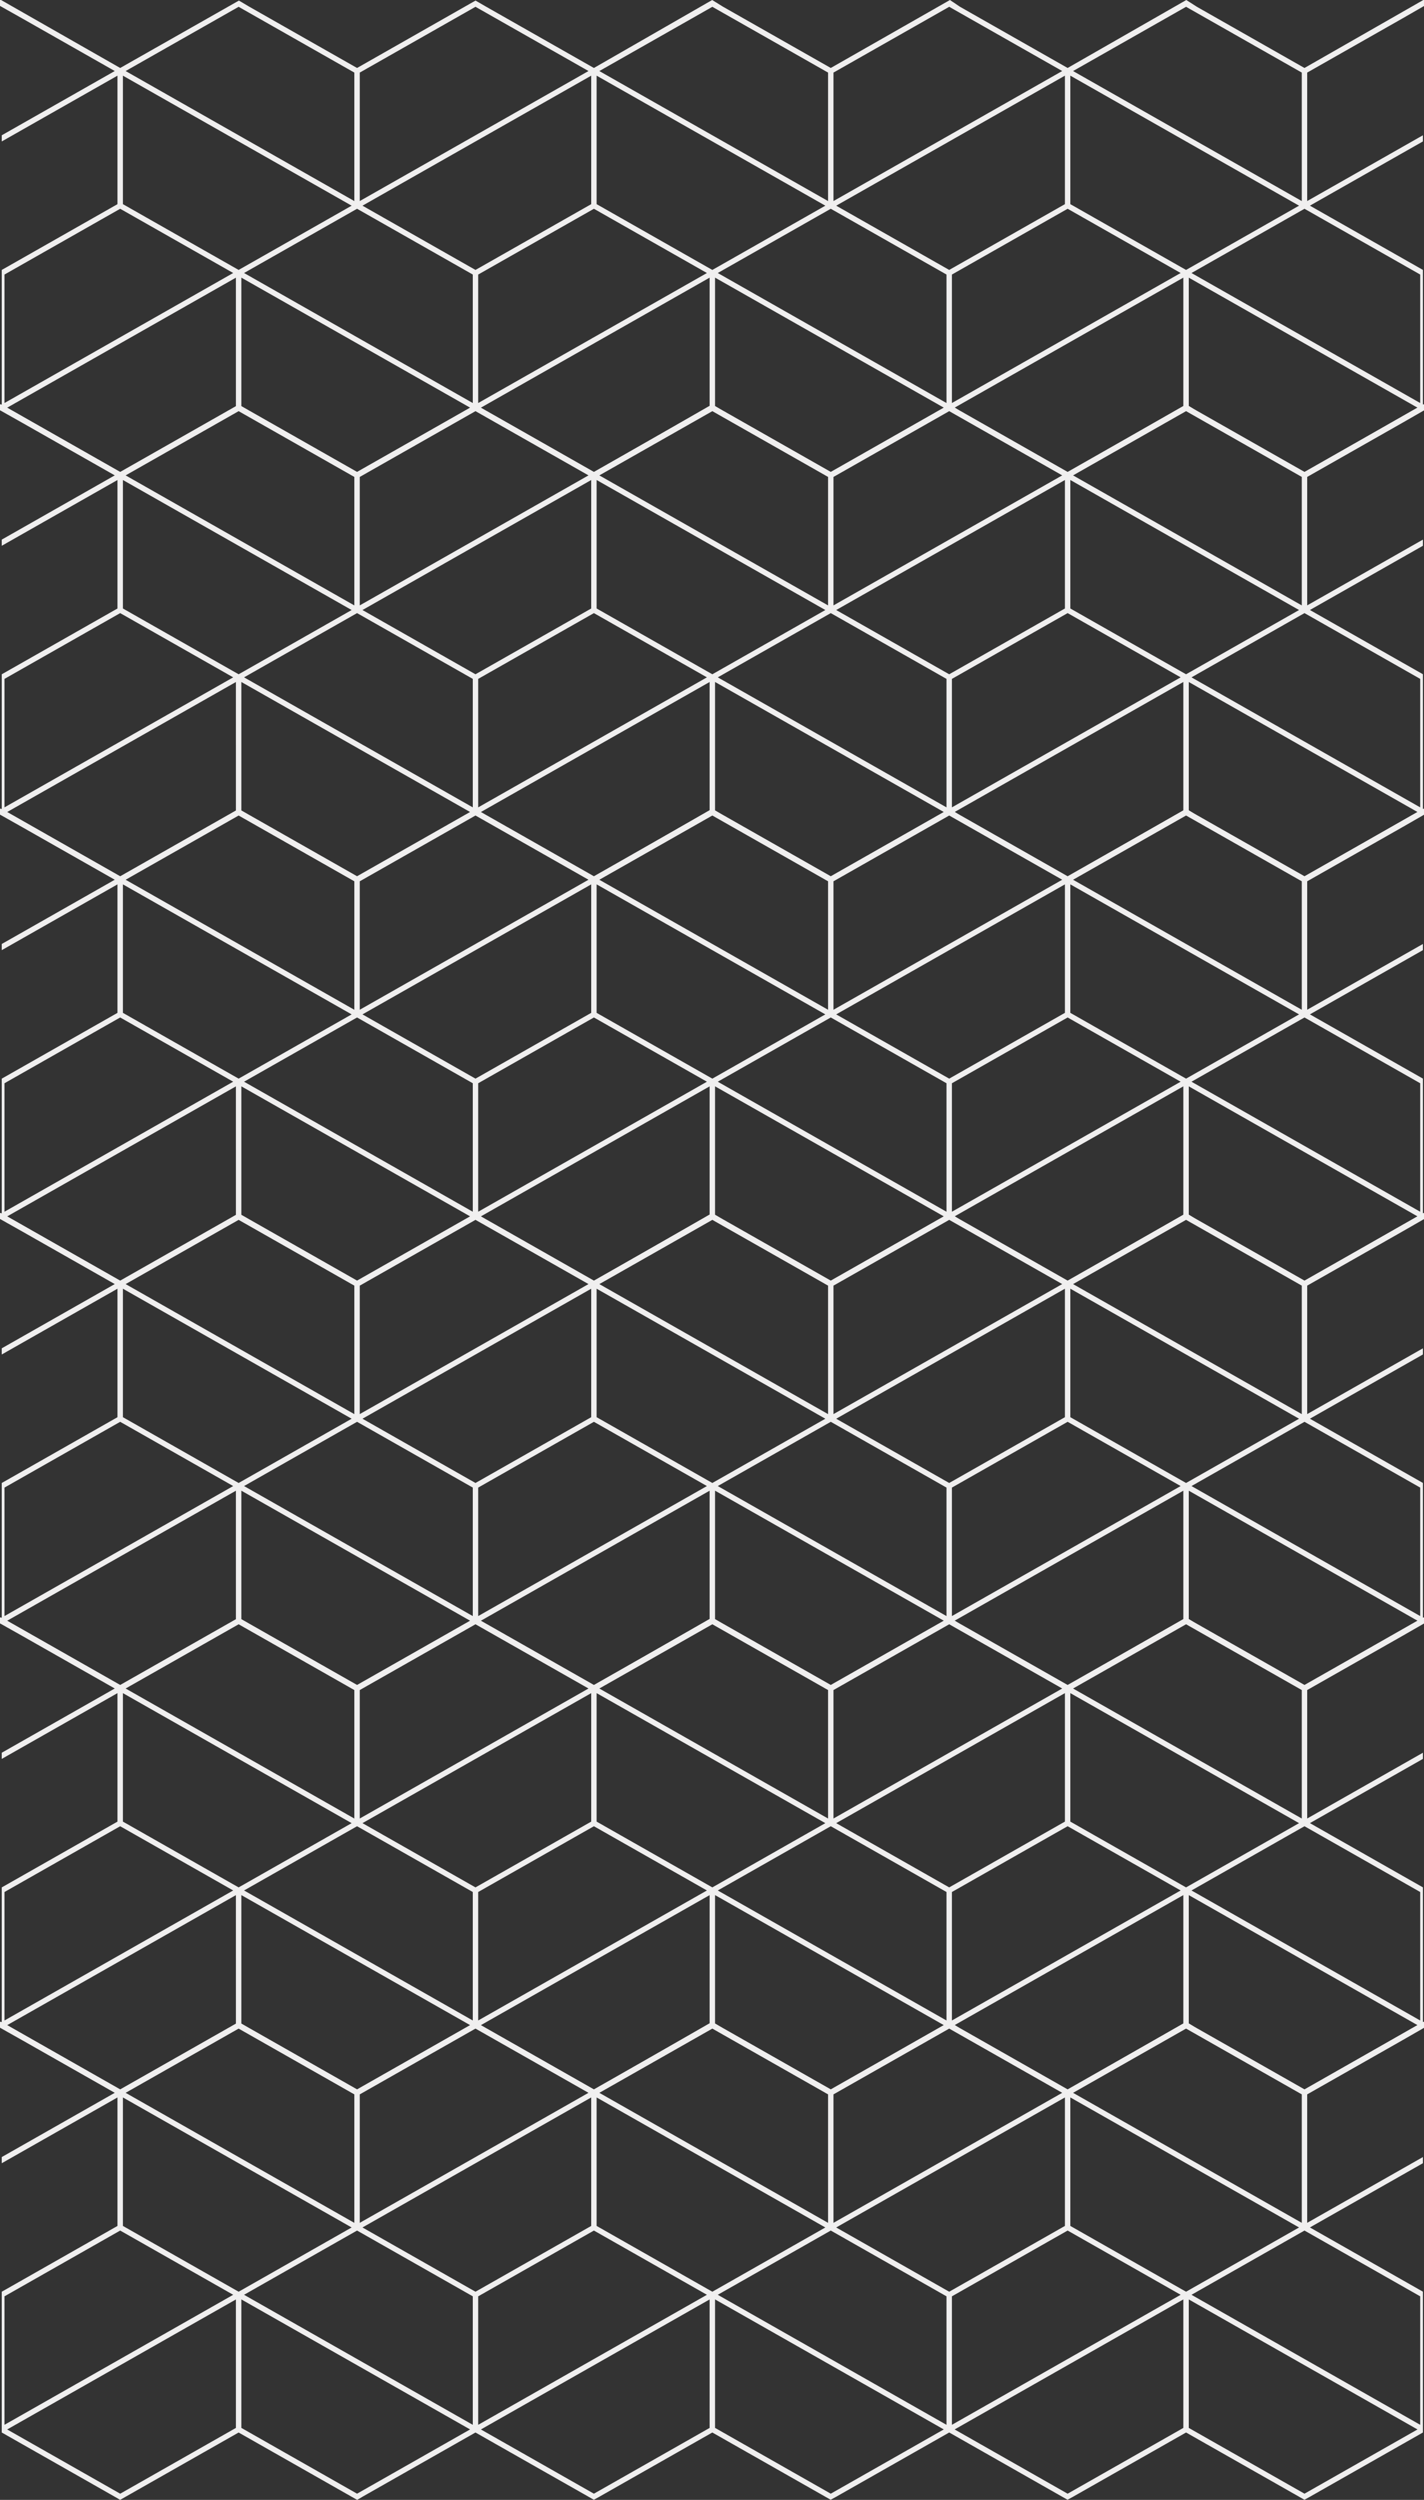
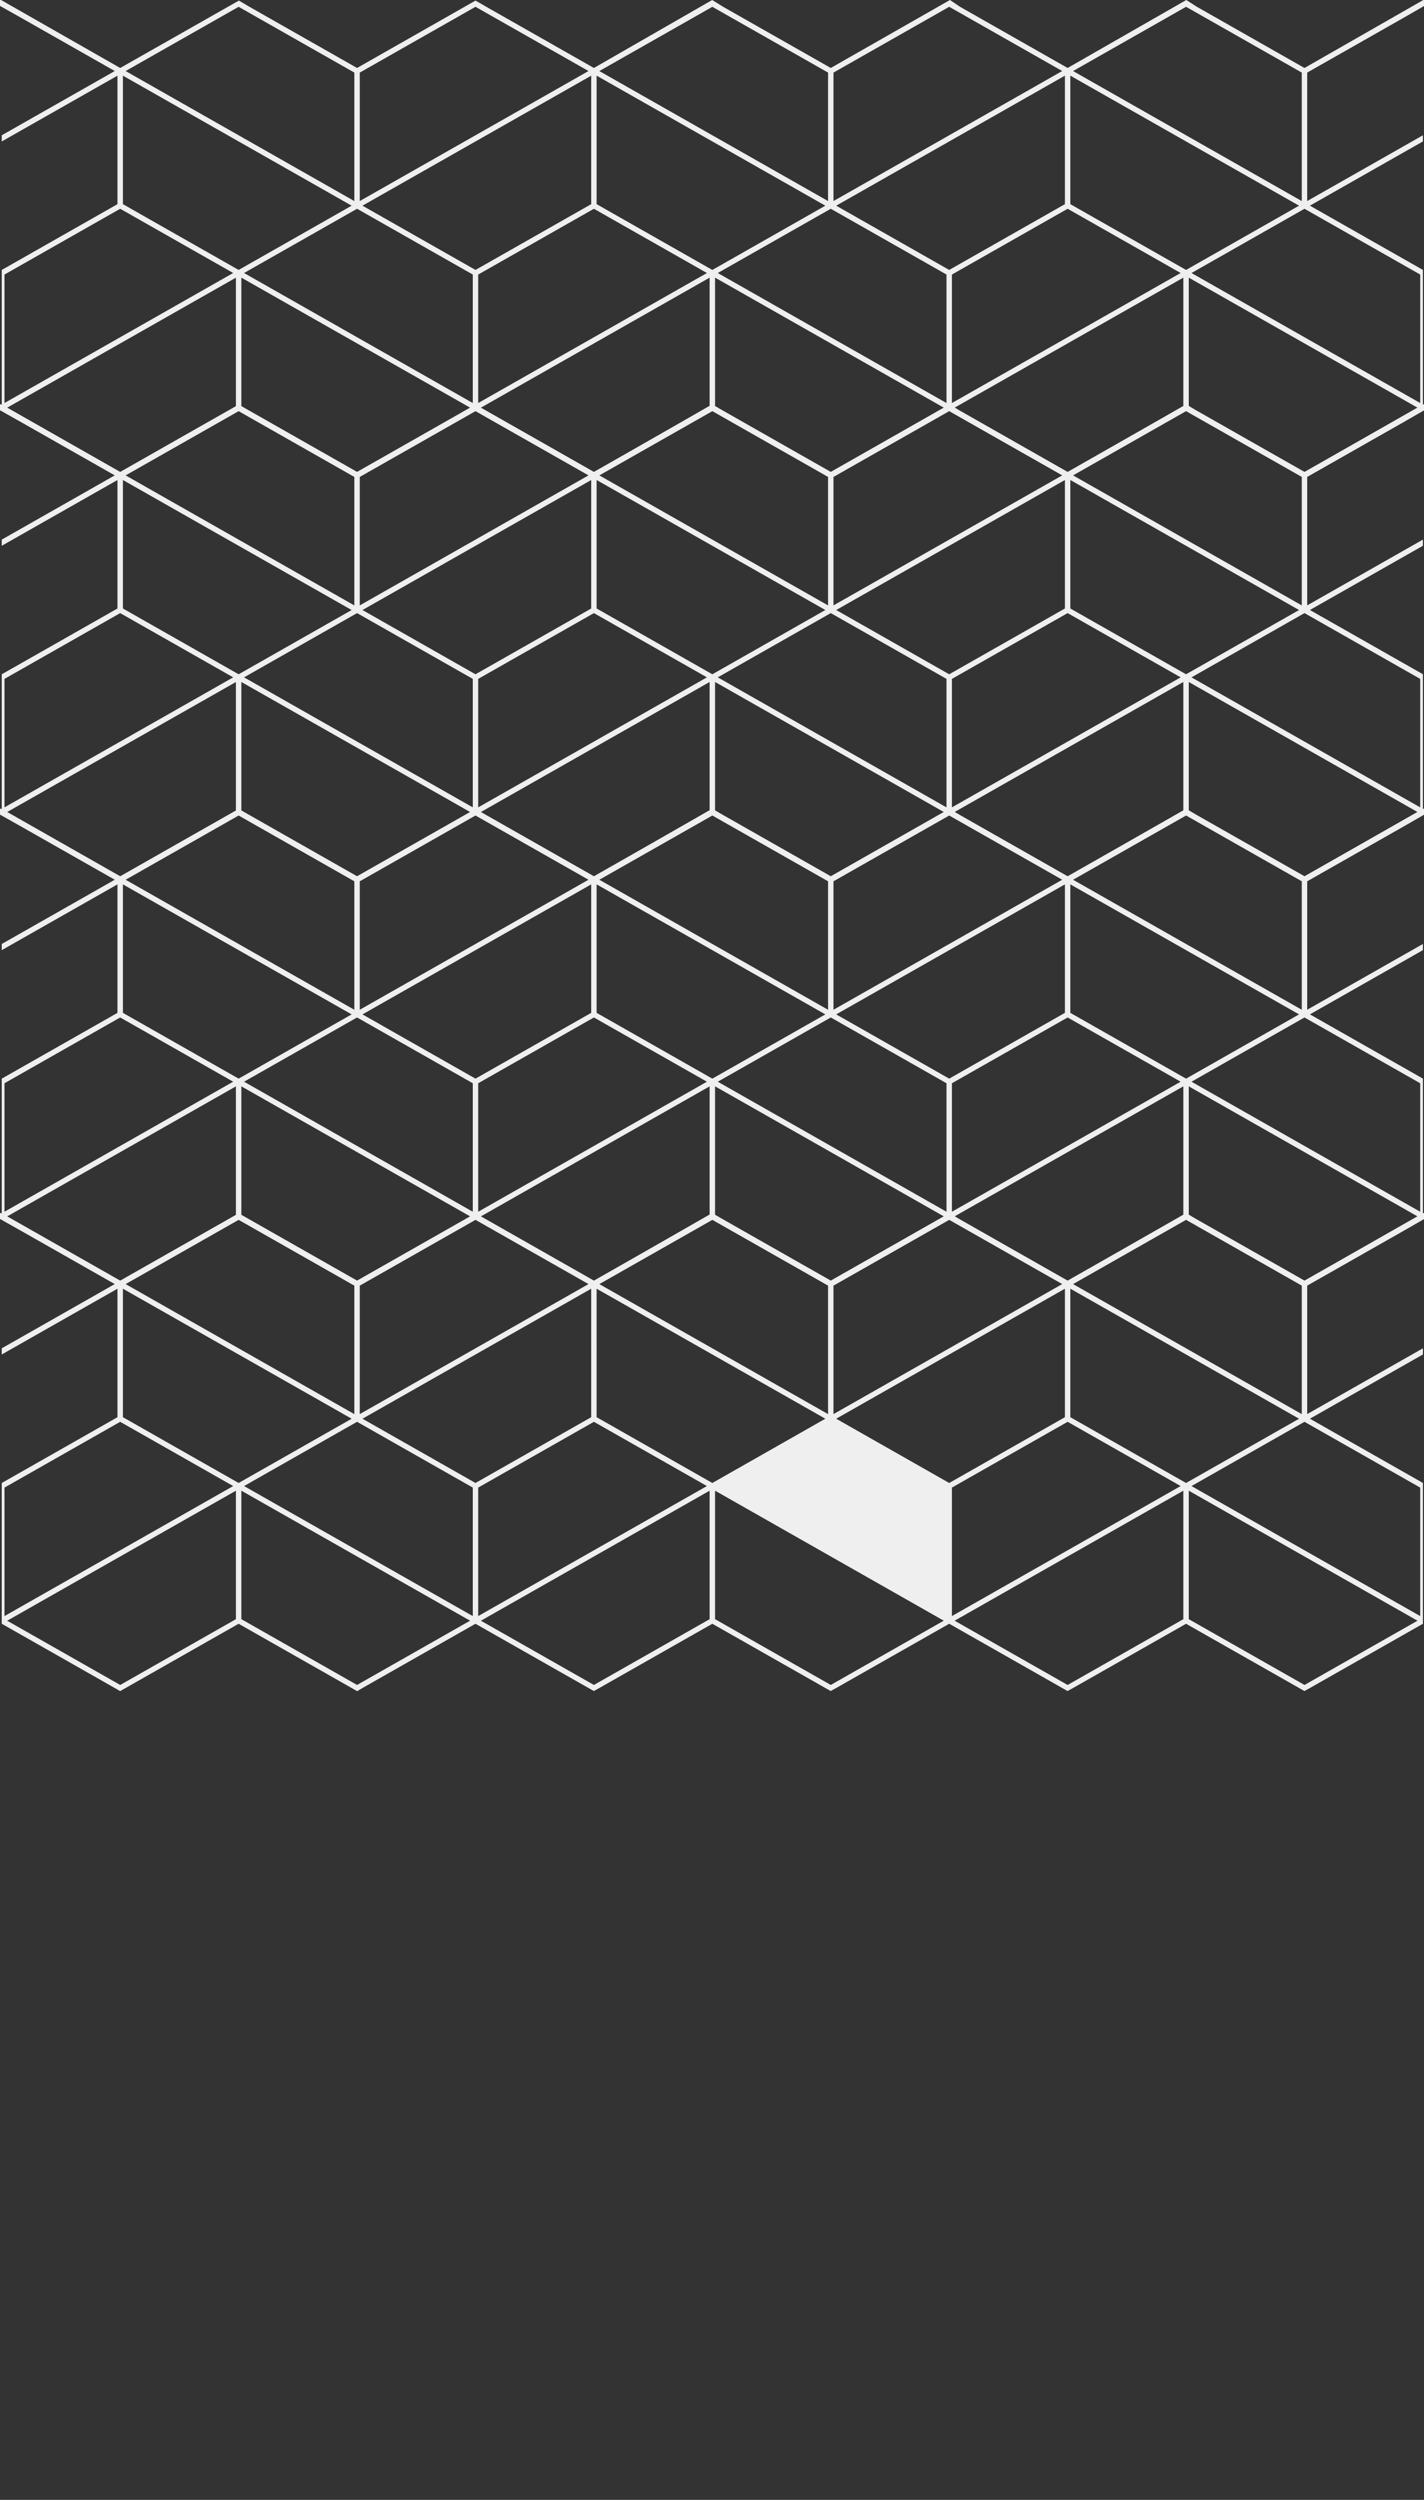
<svg xmlns="http://www.w3.org/2000/svg" version="1.1" id="Layer_1" x="0px" y="0px" width="361px" height="633.601px" viewBox="0 0 361 633.601" xml:space="preserve">
  <rect x="0" y="0" width="361" height="633.601" fill="#333333" stroke="none" />
  <path fill="#F0EFEF" d="M91.917,120.365l28.621-16.266l18.316,10.41l11.694,6.637l1.414-0.781l19.956-11.342l8.664-4.924  l0.133,0.074l29.869,16.973l1.428-0.781l28.625-16.27l29.99,17.051l1.428-0.781l23.533-13.371l5.094-2.896l3.939,2.239l26.067,14.81  l1.415-0.781l28.621-16.266V68.407L342.271,57.92l-10.196-5.793l28.646-16.279v-1.563l-29.334,16.67V18.398l24.237-13.775L361,1.532  v-1.53h-0.179L330.7,17.228L312.386,6.816l-8.964-5.096l-2.686-1.719l-30.082,17.226l-27.28-15.507l-2.556-1.719l-30.209,17.226  L192.156,6.742l-8.834-5.021l-2.778-1.72l-29.982,17.227L123.28,1.722l-2.731-1.577L90.519,17.229l-10.063-5.718l-17.22-9.789  l-2.671-1.577L30.469,17.229L0.266,0H0v1.5l5.735,3.23l23.36,13.273L0.442,34.289v1.563l29.34-16.673V35.07v16.674L0.446,68.418  l-0.003-0.006v35.69l0.003-0.004l18.243,10.366l11.091,6.308l0.672,0.404l0.703-0.404l24.315-13.817l5.022-2.855l5.422,3.08  l24.632,13.998L91.917,120.365z M150.562,119.605l-18.316-10.412l-10.332-5.869l57.982-32.953v32.563h0.002L150.562,119.605z   M210.609,119.604l-29.334-16.674V70.366l57.981,32.951L210.609,119.604z M270.654,119.607l-10.059-5.719l-18.587-10.568  l57.98-32.953v32.566h0.001L270.654,119.607z M330.703,119.604l-29.337-16.67V70.371l57.984,32.953L330.703,119.604z   M330.703,52.914l18.452,10.488l10.882,6.184v32.563l-57.981-32.953L330.703,52.914z M300.68,1.725l18.315,10.41l11.02,6.263v32.563  l-57.98-32.953L300.68,1.725z M271.343,19.178l57.981,32.953l-28.646,16.285l-29.335-16.674V19.178L271.343,19.178z M270.658,52.912  l5.212,2.963l23.438,13.318l-57.986,32.953V69.586l25.536-14.515L270.658,52.912z M269.966,51.742l-29.334,16.674l-28.647-16.285  l57.981-32.952V51.742z M211.298,18.397l27.918-15.866l1.418-0.807l28.648,16.279l-57.984,32.953V18.397z M210.611,52.912  l10.063,5.719l19.272,10.953v32.563h-0.003l-57.98-32.953L210.611,52.912z M180.587,1.728l18.455,10.485l10.881,6.185v32.563  l-57.984-32.953L180.587,1.728z M151.25,19.178l57.982,32.953l-28.646,16.285L151.25,51.742L151.25,19.178L151.25,19.178z   M150.564,52.914l28.647,16.281l-57.984,32.953V69.586l22.531-12.806L150.564,52.914z M149.878,51.742l-29.338,16.674L91.893,52.131  l57.986-32.952V51.742z M91.205,18.397l27.919-15.866l1.418-0.807l28.649,16.279L91.205,50.957V18.397z M100.582,58.631  l19.275,10.953v32.563h-0.001h-0.003L61.871,69.193l28.648-16.281L100.582,58.631z M60.496,1.728L89.83,18.4v32.563L31.848,18.006  L60.496,1.728z M1.134,91.814V69.586l24.449-13.896l4.885-2.775l4.009,2.275l24.639,14.003L1.134,102.146V91.814z M30.471,119.607  l-18.243-10.369l-10.406-5.912l57.982-32.951v15.886h0.003v16.674h0.001L30.471,119.607z M31.159,51.742V40.627V19.179  l57.985,32.952L60.496,68.416L31.159,51.742z M61.185,91.814V70.367l57.985,32.951l-28.651,16.285L61.185,102.93V91.814z" />
  <path fill="#F0EFEF" d="M91.917,222.846l28.621-16.267l18.316,10.41l11.694,6.637l1.414-0.78l19.956-11.343l8.664-4.924l0.133,0.074  l29.869,16.973l1.428-0.781l28.625-16.27l29.99,17.051l1.428-0.781l23.533-13.371l5.094-2.896l3.939,2.24l26.067,14.809l1.415-0.78  l28.621-16.267v-35.692l-18.453-10.488l-10.196-5.793l28.646-16.279v-1.563l-29.334,16.67v-32.557l24.237-13.775l5.376-3.09v-1.531  h-0.179L330.7,119.707l-18.314-10.411l-8.964-5.096l-2.686-1.719l-30.082,17.226l-27.28-15.507l-2.556-1.719l-30.209,17.226  l-18.453-10.485l-8.834-5.021l-2.778-1.719l-29.982,17.226l-27.281-15.507l-2.731-1.577l-30.031,17.084l-10.063-5.718l-17.22-9.789  l-2.671-1.577l-30.095,17.084L0.266,102.48H0v1.5l5.735,3.229l23.36,13.273L0.442,136.769v1.563l29.34-16.673v15.891v16.674  L0.446,170.898l-0.003-0.007v35.691l0.003-0.004l18.243,10.367l11.091,6.307l0.672,0.404l0.703-0.404l24.315-13.818l5.022-2.854  l5.422,3.08l24.632,13.998L91.917,222.846z M150.562,222.086l-18.316-10.411l-10.332-5.869l57.982-32.953v32.562h0.002  L150.562,222.086z M210.609,222.084l-29.334-16.674v-32.563l57.981,32.951L210.609,222.084z M270.654,222.088l-10.059-5.719  l-18.587-10.567l57.98-32.953v32.565h0.001L270.654,222.088z M330.703,222.084l-29.337-16.67v-32.563l57.984,32.953L330.703,222.084  z M330.703,155.394l18.452,10.488l10.882,6.185v32.563l-57.981-32.953L330.703,155.394z M300.68,104.205l18.315,10.41l11.02,6.263  v32.563l-57.98-32.953L300.68,104.205z M271.343,121.658l57.981,32.953l-28.646,16.285l-29.335-16.675V121.658L271.343,121.658z   M270.658,155.392l5.212,2.964l23.438,13.317l-57.986,32.953v-32.561l25.537-14.516L270.658,155.392z M269.966,154.222  l-29.334,16.675l-28.647-16.285l57.981-32.953V154.222z M211.298,120.878l27.918-15.865l1.418-0.808l28.648,16.279l-57.984,32.953  V120.878z M210.611,155.392l10.063,5.72l19.272,10.953v32.563h-0.003l-57.98-32.953L210.611,155.392z M180.587,104.208  l18.455,10.485l10.881,6.185v32.563l-57.984-32.953L180.587,104.208z M151.25,121.658l57.982,32.953l-28.646,16.285l-29.337-16.675  L151.25,121.658L151.25,121.658z M150.564,155.394l28.647,16.281l-57.984,32.953v-32.563l22.531-12.805L150.564,155.394z   M149.878,154.222l-29.338,16.675l-28.648-16.285l57.986-32.953V154.222z M91.205,120.878l27.919-15.865l1.418-0.808l28.649,16.279  l-57.986,32.953V120.878z M100.582,161.111l19.275,10.953v32.563h-0.001h-0.003l-57.982-32.953l28.648-16.281L100.582,161.111z   M60.496,104.208l29.334,16.674v32.563l-57.982-32.958L60.496,104.208z M1.134,194.296v-22.229l24.449-13.896l4.885-2.777  l4.009,2.277l24.64,14.004L1.134,204.628V194.296z M30.471,222.088l-18.243-10.37l-10.406-5.912l57.982-32.95v15.885h0.003v16.674  h0.001L30.471,222.088z M31.159,154.222v-11.114v-21.449l57.985,32.953l-28.648,16.285L31.159,154.222z M61.185,194.296v-21.447  l57.985,32.951l-28.651,16.284L61.185,205.41V194.296z" />
  <path fill="#F0EFEF" d="M91.917,325.332l28.621-16.266l18.316,10.41l11.694,6.637l1.414-0.781l19.956-11.342l8.664-4.924  l0.133,0.074l29.869,16.973l1.428-0.781l28.625-16.27l29.99,17.051l1.428-0.781l23.533-13.371l5.094-2.896l3.939,2.239l26.067,14.81  l1.415-0.781l28.621-16.266v-35.693l-18.453-10.487l-10.196-5.793l28.646-16.279v-1.563l-29.334,16.67v-32.557l24.237-13.775  l5.376-3.091v-1.53h-0.179L330.7,222.194l-18.314-10.411l-8.964-5.096l-2.686-1.719l-30.082,17.226l-27.28-15.507l-2.556-1.719  l-30.209,17.226l-18.453-10.485l-8.834-5.021l-2.778-1.72l-29.982,17.227l-27.281-15.507l-2.731-1.577l-30.031,17.084l-10.063-5.718  l-17.22-9.789l-2.671-1.577l-30.095,17.084L0.266,204.967H0v1.5l5.735,3.23l23.36,13.273L0.442,239.256v1.563l29.34-16.673v15.891  v16.674L0.446,273.385l-0.003-0.006v35.69l0.003-0.004l18.243,10.366l11.091,6.308l0.672,0.404l0.703-0.404l24.315-13.817  l5.022-2.855l5.422,3.08l24.632,13.998L91.917,325.332z M150.562,324.572l-18.316-10.412l-10.332-5.869l57.982-32.953v32.563h0.002  L150.562,324.572z M210.609,324.57l-29.334-16.674v-32.563l57.981,32.951L210.609,324.57z M270.654,324.574l-10.059-5.719  l-18.587-10.568l57.98-32.953V307.9h0.001L270.654,324.574z M330.703,324.57l-29.337-16.67v-32.563l57.984,32.953L330.703,324.57z   M330.703,257.881l18.452,10.488l10.882,6.184v32.563l-57.981-32.953L330.703,257.881z M300.68,206.691l18.315,10.41l11.02,6.263  v32.563l-57.98-32.953L300.68,206.691z M271.343,224.145l57.981,32.953l-28.646,16.285l-29.335-16.674V224.145L271.343,224.145z   M270.658,257.879l5.212,2.963l23.438,13.318l-57.986,32.953v-32.561l25.536-14.515L270.658,257.879z M269.966,256.709  l-29.334,16.674l-28.647-16.285l57.981-32.952V256.709z M211.298,223.364l27.918-15.866l1.418-0.807l28.648,16.279l-57.984,32.953  V223.364z M210.611,257.879l10.063,5.719l19.272,10.953v32.563h-0.003l-57.98-32.953L210.611,257.879z M180.587,206.694  l18.455,10.485l10.881,6.185v32.563l-57.984-32.953L180.587,206.694z M151.25,224.145l57.982,32.953l-28.646,16.285l-29.337-16.674  L151.25,224.145L151.25,224.145z M150.564,257.881l28.647,16.281l-57.984,32.953v-32.563l22.531-12.806L150.564,257.881z   M149.878,256.709l-29.338,16.674l-28.648-16.285l57.986-32.952V256.709z M91.205,223.364l27.919-15.866l1.418-0.807l28.649,16.279  l-57.986,32.953V223.364z M100.582,263.598l19.275,10.953v32.563h-0.001h-0.003L61.871,274.16l28.648-16.281L100.582,263.598z   M60.496,206.694l29.334,16.673v32.563l-57.982-32.957L60.496,206.694z M1.134,296.781v-22.229l24.449-13.896l4.885-2.775  l4.009,2.275l24.639,14.003L1.134,307.113V296.781z M30.471,324.574l-18.243-10.369l-10.406-5.912l57.982-32.951v15.886h0.003  v16.674h0.001L30.471,324.574z M31.159,256.709v-11.115v-21.448l57.985,32.952l-28.648,16.285L31.159,256.709z M61.185,296.781  v-21.447l57.985,32.951L90.519,324.57l-29.334-16.674V296.781z" />
-   <path fill="#F0EFEF" d="M91.917,427.813l28.621-16.267l18.316,10.41l11.694,6.637l1.414-0.78l19.956-11.343l8.664-4.924l0.133,0.074  l29.869,16.973l1.428-0.781l28.625-16.27l29.99,17.051l1.428-0.781l23.533-13.371l5.094-2.896l3.939,2.24l26.067,14.809l1.415-0.78  l28.621-16.267v-35.692l-18.453-10.488l-10.196-5.793l28.646-16.279v-1.563l-29.334,16.67v-32.557l24.237-13.775l5.376-3.09v-1.531  h-0.179L330.7,324.674l-18.314-10.411l-8.964-5.096l-2.686-1.719l-30.082,17.226l-27.28-15.507l-2.556-1.719l-30.209,17.226  l-18.453-10.485l-8.834-5.021l-2.778-1.719l-29.982,17.226l-27.281-15.507l-2.731-1.577l-30.031,17.084l-10.063-5.718l-17.22-9.789  l-2.671-1.577l-30.095,17.084L0.266,307.447H0v1.5l5.735,3.229l23.36,13.273L0.442,341.735v1.563l29.34-16.673v15.891v16.674  L0.446,375.865l-0.003-0.007v35.691l0.003-0.004l18.243,10.367l11.091,6.307l0.672,0.404l0.703-0.404l24.315-13.818l5.022-2.854  l5.422,3.08l24.632,13.998L91.917,427.813z M150.562,427.053l-18.316-10.411l-10.332-5.869l57.982-32.953v32.562h0.002  L150.562,427.053z M210.609,427.051l-29.334-16.674v-32.563l57.981,32.951L210.609,427.051z M270.654,427.055l-10.059-5.719  l-18.587-10.567l57.98-32.953v32.565h0.001L270.654,427.055z M330.703,427.051l-29.337-16.67v-32.563l57.984,32.953L330.703,427.051  z M330.703,360.36l18.452,10.488l10.882,6.185v32.563l-57.981-32.953L330.703,360.36z M300.68,309.172l18.315,10.41l11.02,6.263  v32.563l-57.98-32.953L300.68,309.172z M271.343,326.625l57.981,32.953l-28.646,16.285l-29.335-16.675V326.625L271.343,326.625z   M270.658,360.358l5.212,2.964l23.438,13.317l-57.986,32.953v-32.561l25.537-14.516L270.658,360.358z M269.966,359.188  l-29.334,16.675l-28.647-16.285l57.981-32.953V359.188z M211.298,325.845l27.918-15.865l1.418-0.808l28.648,16.279l-57.984,32.953  V325.845z M210.611,360.358l10.063,5.72l19.272,10.953v32.563h-0.003l-57.98-32.953L210.611,360.358z M180.587,309.175  l18.455,10.485l10.881,6.185v32.563l-57.984-32.953L180.587,309.175z M151.25,326.625l57.982,32.953l-28.646,16.285l-29.337-16.675  L151.25,326.625L151.25,326.625z M150.564,360.36l28.647,16.281l-57.984,32.953v-32.563l22.531-12.805L150.564,360.36z   M149.878,359.188l-29.338,16.675l-28.648-16.285l57.986-32.953V359.188z M91.205,325.845l27.919-15.865l1.418-0.808l28.649,16.279  l-57.986,32.953V325.845z M100.582,366.078l19.275,10.953v32.563h-0.001h-0.003l-57.982-32.953l28.648-16.281L100.582,366.078z   M60.496,309.175l29.334,16.674v32.563l-57.982-32.958L60.496,309.175z M1.134,399.263v-22.229l24.449-13.896l4.885-2.777  l4.009,2.277l24.64,14.004L1.134,409.595V399.263z M30.471,427.055l-18.243-10.37l-10.406-5.912l57.982-32.95v15.885h0.003v16.674  h0.001L30.471,427.055z M31.159,359.188v-11.114v-21.449l57.985,32.953l-28.648,16.285L31.159,359.188z M61.185,399.263v-21.447  l57.985,32.951l-28.651,16.284l-29.334-16.674V399.263z" />
-   <path fill="#F0EFEF" d="M91.917,530.313l28.621-16.267l18.316,10.41l11.694,6.637l1.414-0.78l19.956-11.343l8.664-4.924l0.133,0.074  l29.869,16.973l1.428-0.781l28.625-16.27l29.99,17.051l1.428-0.781l23.533-13.371l5.094-2.896l3.939,2.24l26.067,14.809l1.415-0.78  l28.621-16.267v-35.692l-18.453-10.488l-10.196-5.793l28.646-16.279v-1.563l-29.334,16.67v-32.557l24.237-13.775l5.376-3.09v-1.531  h-0.179L330.7,427.174l-18.314-10.411l-8.964-5.096l-2.686-1.719l-30.082,17.226l-27.28-15.507l-2.556-1.719l-30.209,17.226  l-18.453-10.485l-8.834-5.021l-2.778-1.719l-29.982,17.226l-27.281-15.507l-2.731-1.577l-30.031,17.084l-10.063-5.718l-17.22-9.789  l-2.671-1.577l-30.095,17.084L0.266,409.947H0v1.5l5.735,3.229l23.36,13.273L0.442,444.235v1.563l29.34-16.673v15.891v16.674  L0.446,478.365l-0.003-0.007v35.691l0.003-0.004l18.243,10.367l11.091,6.307l0.672,0.404l0.703-0.404l24.315-13.818l5.022-2.854  l5.422,3.08l24.632,13.998L91.917,530.313z M150.562,529.553l-18.316-10.411l-10.332-5.869l57.982-32.953v32.562h0.002  L150.562,529.553z M210.609,529.551l-29.334-16.674v-32.563l57.981,32.951L210.609,529.551z M270.654,529.555l-10.059-5.719  l-18.587-10.567l57.98-32.953v32.565h0.001L270.654,529.555z M330.703,529.551l-29.337-16.67v-32.563l57.984,32.953L330.703,529.551  z M330.703,462.86l18.452,10.488l10.882,6.185v32.563l-57.981-32.953L330.703,462.86z M300.68,411.672l18.315,10.41l11.02,6.263  v32.563l-57.98-32.953L300.68,411.672z M271.343,429.125l57.981,32.953l-28.646,16.285l-29.335-16.675V429.125L271.343,429.125z   M270.658,462.858l5.212,2.964l23.438,13.317l-57.986,32.953v-32.561l25.537-14.516L270.658,462.858z M269.966,461.688  l-29.334,16.675l-28.647-16.285l57.981-32.953V461.688z M211.298,428.345l27.918-15.865l1.418-0.808l28.648,16.279l-57.984,32.953  V428.345z M210.611,462.858l10.063,5.72l19.272,10.953v32.563h-0.003l-57.98-32.953L210.611,462.858z M180.587,411.675  l18.455,10.485l10.881,6.185v32.563l-57.984-32.953L180.587,411.675z M151.25,429.125l57.982,32.953l-28.646,16.285l-29.337-16.675  L151.25,429.125L151.25,429.125z M150.564,462.86l28.647,16.281l-57.984,32.953v-32.563l22.531-12.805L150.564,462.86z   M149.878,461.688l-29.338,16.675l-28.648-16.285l57.986-32.953V461.688z M91.205,428.345l27.919-15.865l1.418-0.808l28.649,16.279  l-57.986,32.953V428.345z M100.582,468.578l19.275,10.953v32.563h-0.001h-0.003l-57.982-32.953l28.648-16.281L100.582,468.578z   M60.496,411.675l29.334,16.674v32.563l-57.982-32.958L60.496,411.675z M1.134,501.763v-22.229l24.449-13.896l4.885-2.777  l4.009,2.277l24.64,14.004L1.134,512.095V501.763z M30.471,529.555l-18.243-10.37l-10.406-5.912l57.982-32.95v15.885h0.003v16.674  h0.001L30.471,529.555z M31.159,461.688v-11.114v-21.449l57.985,32.953l-28.648,16.285L31.159,461.688z M61.185,501.763v-21.447  l57.985,32.951l-28.651,16.284l-29.334-16.674V501.763z" />
-   <path fill="#F0EFEF" d="M91.917,632.788l28.621-16.267l18.316,10.41l11.694,6.637l1.414-0.78l19.956-11.343l8.664-4.924l0.133,0.074  l29.869,16.973l1.428-0.781l28.625-16.27l29.99,17.051l1.428-0.781l23.533-13.371l5.094-2.896l3.939,2.24l26.067,14.809l1.415-0.78  l28.621-16.267V580.83l-18.453-10.488l-10.196-5.793l28.646-16.279v-1.563l-29.334,16.67V530.82l24.237-13.775l5.376-3.09v-1.531  h-0.179L330.7,529.649l-18.314-10.411l-8.964-5.096l-2.686-1.719l-30.082,17.226l-27.28-15.507l-2.556-1.719l-30.209,17.226  l-18.453-10.485l-8.834-5.021l-2.778-1.719l-29.982,17.226l-27.281-15.507l-2.731-1.577L90.519,529.65l-10.063-5.718l-17.22-9.789  l-2.671-1.577L30.469,529.65L0.266,512.423H0v1.5l5.735,3.229l23.36,13.273L0.442,546.711v1.563l29.34-16.673v15.891v16.674  L0.446,580.841l-0.003-0.007v35.691l0.003-0.004l18.243,10.367l11.091,6.307l0.672,0.404l0.703-0.404l24.315-13.818l5.022-2.854  l5.422,3.08l24.632,13.998L91.917,632.788z M150.562,632.028l-18.316-10.411l-10.332-5.869l57.982-32.953v32.562h0.002  L150.562,632.028z M210.609,632.026l-29.334-16.674v-32.563l57.981,32.951L210.609,632.026z M270.654,632.03l-10.059-5.719  l-18.587-10.567l57.98-32.953v32.565h0.001L270.654,632.03z M330.703,632.026l-29.337-16.67v-32.563l57.984,32.953L330.703,632.026z   M330.703,565.336l18.452,10.488l10.882,6.185v32.563l-57.981-32.953L330.703,565.336z M300.68,514.147l18.315,10.41l11.02,6.263  v32.563l-57.98-32.953L300.68,514.147z M271.343,531.601l57.981,32.953l-28.646,16.285l-29.335-16.675V531.601L271.343,531.601z   M270.658,565.334l5.212,2.964l23.438,13.317l-57.986,32.953v-32.561l25.537-14.516L270.658,565.334z M269.966,564.164  l-29.334,16.675l-28.647-16.285l57.981-32.953V564.164z M211.298,530.82l27.918-15.865l1.418-0.808l28.648,16.279l-57.984,32.953  V530.82z M210.611,565.334l10.063,5.72l19.272,10.953v32.563h-0.003l-57.98-32.953L210.611,565.334z M180.587,514.15l18.455,10.485  l10.881,6.185v32.563l-57.984-32.953L180.587,514.15z M151.25,531.601l57.982,32.953l-28.646,16.285l-29.337-16.675L151.25,531.601  L151.25,531.601z M150.564,565.336l28.647,16.281l-57.984,32.953v-32.563l22.531-12.805L150.564,565.336z M149.878,564.164  l-29.338,16.675l-28.648-16.285l57.986-32.953V564.164z M91.205,530.82l27.919-15.865l1.418-0.808l28.649,16.279L91.205,563.38  V530.82z M100.582,571.054l19.275,10.953v32.563h-0.001h-0.003l-57.982-32.953l28.648-16.281L100.582,571.054z M60.496,514.15  l29.334,16.674v32.563l-57.982-32.958L60.496,514.15z M1.134,604.238v-22.229l24.449-13.896l4.885-2.777l4.009,2.277l24.64,14.004  L1.134,614.57V604.238z M30.471,632.03l-18.243-10.37l-10.406-5.912l57.982-32.95v15.885h0.003v16.674h0.001L30.471,632.03z   M31.159,564.164V553.05v-21.449l57.985,32.953l-28.648,16.285L31.159,564.164z M61.185,604.238v-21.447l57.985,32.951  l-28.651,16.284l-29.334-16.674V604.238z" />
+   <path fill="#F0EFEF" d="M91.917,427.813l28.621-16.267l18.316,10.41l11.694,6.637l1.414-0.78l19.956-11.343l8.664-4.924l0.133,0.074  l29.869,16.973l1.428-0.781l28.625-16.27l29.99,17.051l1.428-0.781l23.533-13.371l5.094-2.896l3.939,2.24l26.067,14.809l1.415-0.78  l28.621-16.267v-35.692l-18.453-10.488l-10.196-5.793l28.646-16.279v-1.563l-29.334,16.67v-32.557l24.237-13.775l5.376-3.09v-1.531  h-0.179L330.7,324.674l-18.314-10.411l-8.964-5.096l-2.686-1.719l-30.082,17.226l-27.28-15.507l-2.556-1.719l-30.209,17.226  l-18.453-10.485l-8.834-5.021l-2.778-1.719l-29.982,17.226l-27.281-15.507l-2.731-1.577l-30.031,17.084l-10.063-5.718l-17.22-9.789  l-2.671-1.577l-30.095,17.084L0.266,307.447H0v1.5l5.735,3.229l23.36,13.273L0.442,341.735v1.563l29.34-16.673v15.891v16.674  L0.446,375.865l-0.003-0.007v35.691l0.003-0.004l18.243,10.367l11.091,6.307l0.672,0.404l0.703-0.404l24.315-13.818l5.022-2.854  l5.422,3.08l24.632,13.998L91.917,427.813z M150.562,427.053l-18.316-10.411l-10.332-5.869l57.982-32.953v32.562h0.002  L150.562,427.053z M210.609,427.051l-29.334-16.674v-32.563l57.981,32.951L210.609,427.051z M270.654,427.055l-10.059-5.719  l-18.587-10.567l57.98-32.953v32.565h0.001L270.654,427.055z M330.703,427.051l-29.337-16.67v-32.563l57.984,32.953L330.703,427.051  z M330.703,360.36l18.452,10.488l10.882,6.185v32.563l-57.981-32.953L330.703,360.36z M300.68,309.172l18.315,10.41l11.02,6.263  v32.563l-57.98-32.953L300.68,309.172z M271.343,326.625l57.981,32.953l-28.646,16.285l-29.335-16.675V326.625L271.343,326.625z   M270.658,360.358l5.212,2.964l23.438,13.317l-57.986,32.953v-32.561l25.537-14.516L270.658,360.358z M269.966,359.188  l-29.334,16.675l-28.647-16.285l57.981-32.953V359.188z M211.298,325.845l27.918-15.865l1.418-0.808l28.648,16.279l-57.984,32.953  V325.845z M210.611,360.358l10.063,5.72l19.272,10.953h-0.003l-57.98-32.953L210.611,360.358z M180.587,309.175  l18.455,10.485l10.881,6.185v32.563l-57.984-32.953L180.587,309.175z M151.25,326.625l57.982,32.953l-28.646,16.285l-29.337-16.675  L151.25,326.625L151.25,326.625z M150.564,360.36l28.647,16.281l-57.984,32.953v-32.563l22.531-12.805L150.564,360.36z   M149.878,359.188l-29.338,16.675l-28.648-16.285l57.986-32.953V359.188z M91.205,325.845l27.919-15.865l1.418-0.808l28.649,16.279  l-57.986,32.953V325.845z M100.582,366.078l19.275,10.953v32.563h-0.001h-0.003l-57.982-32.953l28.648-16.281L100.582,366.078z   M60.496,309.175l29.334,16.674v32.563l-57.982-32.958L60.496,309.175z M1.134,399.263v-22.229l24.449-13.896l4.885-2.777  l4.009,2.277l24.64,14.004L1.134,409.595V399.263z M30.471,427.055l-18.243-10.37l-10.406-5.912l57.982-32.95v15.885h0.003v16.674  h0.001L30.471,427.055z M31.159,359.188v-11.114v-21.449l57.985,32.953l-28.648,16.285L31.159,359.188z M61.185,399.263v-21.447  l57.985,32.951l-28.651,16.284l-29.334-16.674V399.263z" />
</svg>